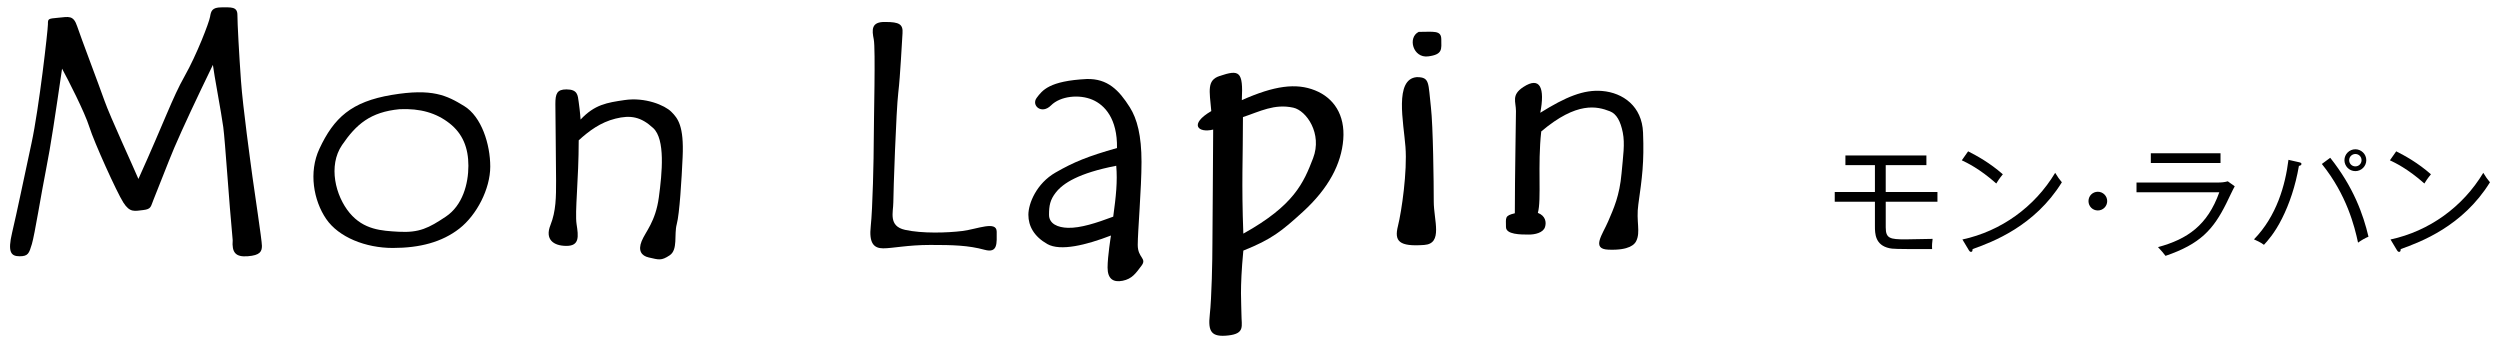
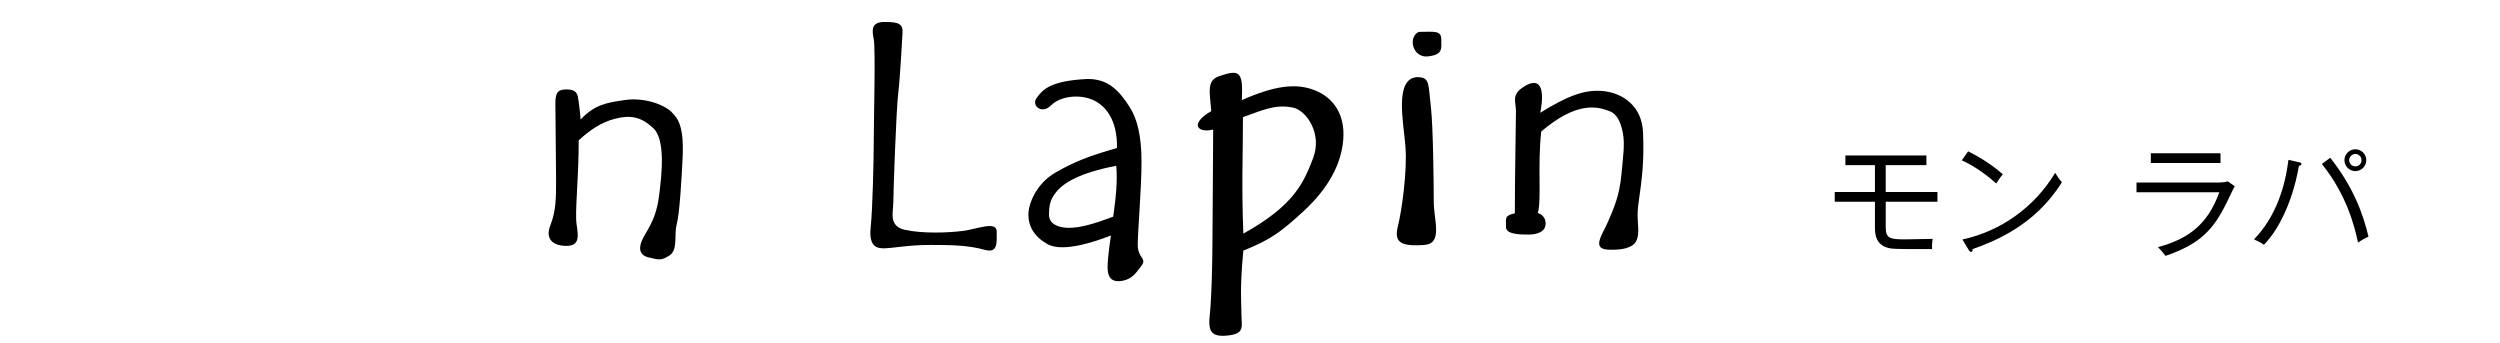
<svg xmlns="http://www.w3.org/2000/svg" version="1.1" id="レイヤー_1" x="0px" y="0px" width="306px" height="42px" viewBox="0 0 306 42" style="enable-background:new 0 0 306 42;" xml:space="preserve">
  <g>
    <g>
      <path d="M230.814,24.69v3.151c0,1.352,0.535,1.457,2.408,1.457c0.356,0,2.824-0.045,3.329-0.06    c-0.06,0.386-0.089,0.862-0.06,1.249c-4.607,0.015-4.86-0.03-5.217-0.104c-1.769-0.372-1.783-1.813-1.783-2.69V24.69h-4.919    v-1.189h4.919v-3.285h-3.612v-1.189h9.913v1.189h-4.979v3.285h6.331v1.189H230.814z" />
      <path d="M244.346,22.461c-2.081-1.843-3.626-2.556-4.221-2.838l0.772-1.1c1.115,0.565,2.631,1.397,4.25,2.809    C244.718,21.851,244.465,22.253,244.346,22.461z M241.448,30.487c-0.015,0.252-0.045,0.342-0.208,0.342    c-0.104,0-0.193-0.104-0.238-0.179l-0.802-1.337c4.741-1.025,8.843-3.983,11.354-8.159c0.297,0.49,0.505,0.788,0.817,1.159    C249.042,27.692,243.871,29.624,241.448,30.487z" />
-       <path d="M256.776,25.76c-0.639,0-1.145-0.505-1.145-1.144c0-0.654,0.52-1.145,1.145-1.145c0.624,0,1.144,0.505,1.144,1.145    C257.92,25.24,257.416,25.76,256.776,25.76z" />
      <path d="M271.436,22.342c0.446,0,0.832-0.03,1.248-0.149l0.847,0.609c-0.193,0.327-0.892,1.813-1.04,2.11    c-1.59,3.181-3.166,4.949-7.431,6.406c-0.356-0.446-0.401-0.52-0.921-1.07c3.611-0.981,6.063-2.675,7.505-6.718h-10.136v-1.189    H271.436z M271.792,18.76v1.189h-8.531V18.76H271.792z" />
      <path d="M281.386,20.306c-0.416,2.452-1.174,4.667-2.066,6.435c-0.907,1.813-1.813,2.794-2.214,3.225    c-0.372-0.297-0.966-0.55-1.219-0.668c2.779-2.854,3.834-6.629,4.221-9.735l1.308,0.297c0.193,0.044,0.282,0.089,0.282,0.208    C281.698,20.157,281.638,20.262,281.386,20.306z M288.624,29.699c-0.416-1.947-1.367-5.826-4.429-9.63l1.025-0.758    c2.854,3.596,4.042,6.94,4.682,9.66C289.471,29.149,289.04,29.402,288.624,29.699z M288.296,20.945    c-0.758,0-1.337-0.625-1.337-1.338c0-0.728,0.595-1.337,1.337-1.337c0.713,0,1.338,0.58,1.338,1.337    C289.634,20.336,289.04,20.945,288.296,20.945z M288.296,18.849c-0.401,0-0.758,0.327-0.758,0.758    c0,0.431,0.342,0.758,0.758,0.758c0.431,0,0.758-0.342,0.758-0.758C289.055,19.191,288.728,18.849,288.296,18.849z" />
-       <path d="M296.746,22.461c-2.081-1.843-3.626-2.556-4.221-2.838l0.772-1.1c1.115,0.565,2.631,1.397,4.251,2.809    C297.118,21.851,296.865,22.253,296.746,22.461z M293.848,30.487c-0.015,0.252-0.045,0.342-0.208,0.342    c-0.104,0-0.193-0.104-0.238-0.179l-0.802-1.337c4.741-1.025,8.843-3.983,11.354-8.159c0.297,0.49,0.505,0.788,0.817,1.159    C301.442,27.692,296.271,29.624,293.848,30.487z" />
    </g>
    <g>
-       <path d="M28.482,29.404c-0.462-4.846-0.923-12.116-1.154-13.847s-1.154-6.577-1.269-7.616c-1.962,4.039-3.693,7.731-4.731,10.155    c-0.711,1.66-2.192,5.539-2.539,6.347c-0.346,0.808-0.231,1.154-1.269,1.269c-1.039,0.115-1.616,0.346-2.423-0.923    c-0.808-1.269-3.577-7.385-4.154-9.231c-0.577-1.846-2.654-5.885-3.346-7.154c-0.808,5.539-1.385,9.462-1.962,12.347    s-1.385,7.962-1.731,9.116c-0.346,1.154-0.462,1.5-1.5,1.5s-1.5-0.462-0.923-2.885s1.454-6.693,2.377-10.962    S5.865,3.672,5.865,2.979s0-0.692,1.269-0.808C8.403,2.056,8.98,1.826,9.442,3.21c0.462,1.385,2.654,7.154,3.346,9.116    c0.692,1.962,3.577,8.193,4.154,9.578c3.231-7.154,4.154-9.924,5.654-12.578s3-6.577,3.116-7.27s0.231-1.154,1.385-1.154    c1.154,0,1.962-0.115,1.962,0.923s0.208,4.846,0.438,8.077s1.177,10.039,1.408,11.77s1.154,7.731,1.154,8.424    c0,0.692-0.231,1.154-1.731,1.269C28.828,31.481,28.366,30.904,28.482,29.404z" />
      <g>
-         <path d="M56.817,12.981c-2.127-1.304-3.899-2.193-8.862-1.363c-4.963,0.83-7.09,2.805-8.862,6.599     c-1.335,2.858-0.709,6.323,0.827,8.576c1.536,2.253,4.845,3.557,8.153,3.557s6.026-0.711,8.153-2.371     c2.127-1.66,3.781-4.861,3.781-7.587S58.943,14.285,56.817,12.981z M54.561,26.52c-2.077,1.385-3.235,1.987-5.77,1.846     c-2.077-0.115-4.27-0.231-6-2.308s-2.654-5.77-0.923-8.308s3.462-4.039,7.039-4.385c2.539-0.115,4.5,0.462,6.116,1.731     c1.616,1.269,2.308,3,2.308,5.193C57.33,22.481,56.638,25.135,54.561,26.52z" />
-       </g>
+         </g>
      <path d="M69.331,10.942c1.385,0,1.385,0.721,1.5,1.529c0.18,1.262,0.231,2.164,0.231,2.164c1.731-1.846,3.231-2.071,5.395-2.389    c2.512-0.368,4.904,0.629,5.712,1.437c0.808,0.808,1.558,1.731,1.385,5.539c-0.122,2.691-0.375,6.952-0.721,8.222    c-0.346,1.269,0.173,3.116-0.865,3.808c-1.039,0.692-1.324,0.54-2.567,0.26c-0.894-0.202-1.327-0.837-0.865-1.991    c0.462-1.154,1.702-2.366,2.106-5.366c0.401-2.976,0.808-7.097-0.692-8.481s-2.769-1.615-4.616-1.154    c-1.846,0.462-3.231,1.5-4.5,2.654c0,4.846-0.49,8.77-0.26,10.27c0.231,1.5,0.375,2.654-1.24,2.654    c-1.615,0-2.654-0.808-1.962-2.539c0.692-1.731,0.692-3.462,0.692-5.423s-0.087-8.135-0.087-9.405S68.177,10.942,69.331,10.942z" />
      <path d="M108.391,2.691c1.644,0,2.164,0.26,2.077,1.385s-0.26,5.106-0.519,7.27c-0.26,2.164-0.606,12.203-0.606,13.414    s-0.64,2.914,1.437,3.375c2.077,0.462,5.17,0.369,7.016,0.138c1.846-0.231,4.2-1.292,4.2,0.092s0.163,2.658-1.479,2.21    c-2.004-0.547-3.875-0.594-6.644-0.594c-2.769,0-4.616,0.415-5.77,0.415c-1.154,0-1.754-0.646-1.523-2.723    c0.231-2.077,0.369-8.308,0.369-10.616s0.231-11.078,0-12.232C106.718,3.672,106.603,2.633,108.391,2.691z" />
      <g>
        <path d="M139.259,29.981c0-1.616,0.462-6.924,0.462-10.155s-0.534-5.272-1.431-6.693c-1.338-2.118-2.723-3.52-5.262-3.462     c-4.616,0.231-5.447,1.385-6.139,2.308c-0.692,0.923,0.6,2.077,1.754,0.923s3.462-1.385,5.077-0.692     c1.5,0.643,3.058,2.319,3,5.908c-3.577,1.015-5.286,1.715-7.524,3c-2.331,1.339-3.323,3.785-3.323,5.17s0.692,2.654,2.308,3.577     c1.616,0.923,4.8,0.115,7.801-1.039c0,0-0.415,2.539-0.415,3.923c0,1.385,0.692,1.846,1.846,1.616     c1.154-0.231,1.616-0.923,2.308-1.846C140.413,31.597,139.259,31.597,139.259,29.981z M136.259,26.52     c-2.067,0.775-4.002,1.406-5.549,1.365c-1.216-0.032-2.31-0.479-2.31-1.596c0-1.125,0.132-1.836,0.834-2.729     c0.883-1.123,2.766-2.371,7.394-3.271C136.791,22.214,136.605,23.981,136.259,26.52z" />
      </g>
      <g>
        <path d="M160.953,11.057c-2.308-0.923-4.962-0.577-8.954,1.2c0.185-3.577-0.315-3.757-2.723-2.954     c-1.558,0.519-1.246,1.754-1.015,4.293c-2.769,1.616-1.616,2.723,0.231,2.262c0,3.462-0.092,11.816-0.092,13.893     s-0.092,6.693-0.323,8.77c-0.231,2.077,0.185,2.769,2.262,2.539c2.077-0.231,1.615-1.154,1.615-2.539s-0.231-3,0.231-7.847     c3.462-1.385,4.673-2.366,7.27-4.731c3.173-2.891,4.731-5.885,4.962-8.885C164.645,14.057,163.261,11.98,160.953,11.057z      M160.722,19.365c-1.154,3-2.308,5.77-8.539,9.231c-0.231-6.231-0.046-9.185-0.046-14.263c2.077-0.692,3.854-1.662,6.162-1.154     C159.912,13.535,161.876,16.365,160.722,19.365z" />
      </g>
      <path d="M173.646,3.903c1.846,0,2.769-0.231,2.769,0.923s0.231,1.846-1.615,2.077C172.954,7.134,172.261,4.595,173.646,3.903z" />
      <path d="M173.415,9.441c1.615,0,1.385,0.692,1.731,3.693c0.265,2.293,0.346,9.231,0.346,11.539s1.148,5.138-1.154,5.308    c-3.116,0.231-3.693-0.462-3.231-2.308c0.462-1.846,1.154-6.693,0.923-9.693C171.8,14.98,170.646,9.672,173.415,9.441z" />
      <path d="M185.416,26.104c0-4.616,0.138-11.355,0.138-12.509s-0.6-1.962,0.9-2.943c2.08-1.36,2.654,0.15,2.077,3.15    c3.116-1.939,5.308-2.862,7.581-2.666c2.54,0.219,4.87,1.86,4.997,5.089c0.144,3.687-0.115,5.504-0.577,8.793    c-0.296,2.107,0.308,3.354-0.265,4.5c-0.173,0.346-0.773,1.154-3.427,1.039c-2.088-0.091-0.692-1.846,0-3.462    s1.394-3.126,1.639-5.885c0.188-2.119,0.427-3.597,0.151-4.986c-0.276-1.389-0.762-2.287-1.578-2.604    c-1.563-0.608-4.02-1.237-8.404,2.467c-0.462,4.154,0.046,8.354-0.415,9.97c0.923,0.346,1.07,1.128,0.877,1.731    c-0.231,0.721-1.269,0.923-1.962,0.923c-1.032,0-2.816,0-2.816-0.923C184.331,26.635,184.147,26.404,185.416,26.104z" />
    </g>
  </g>
</svg>